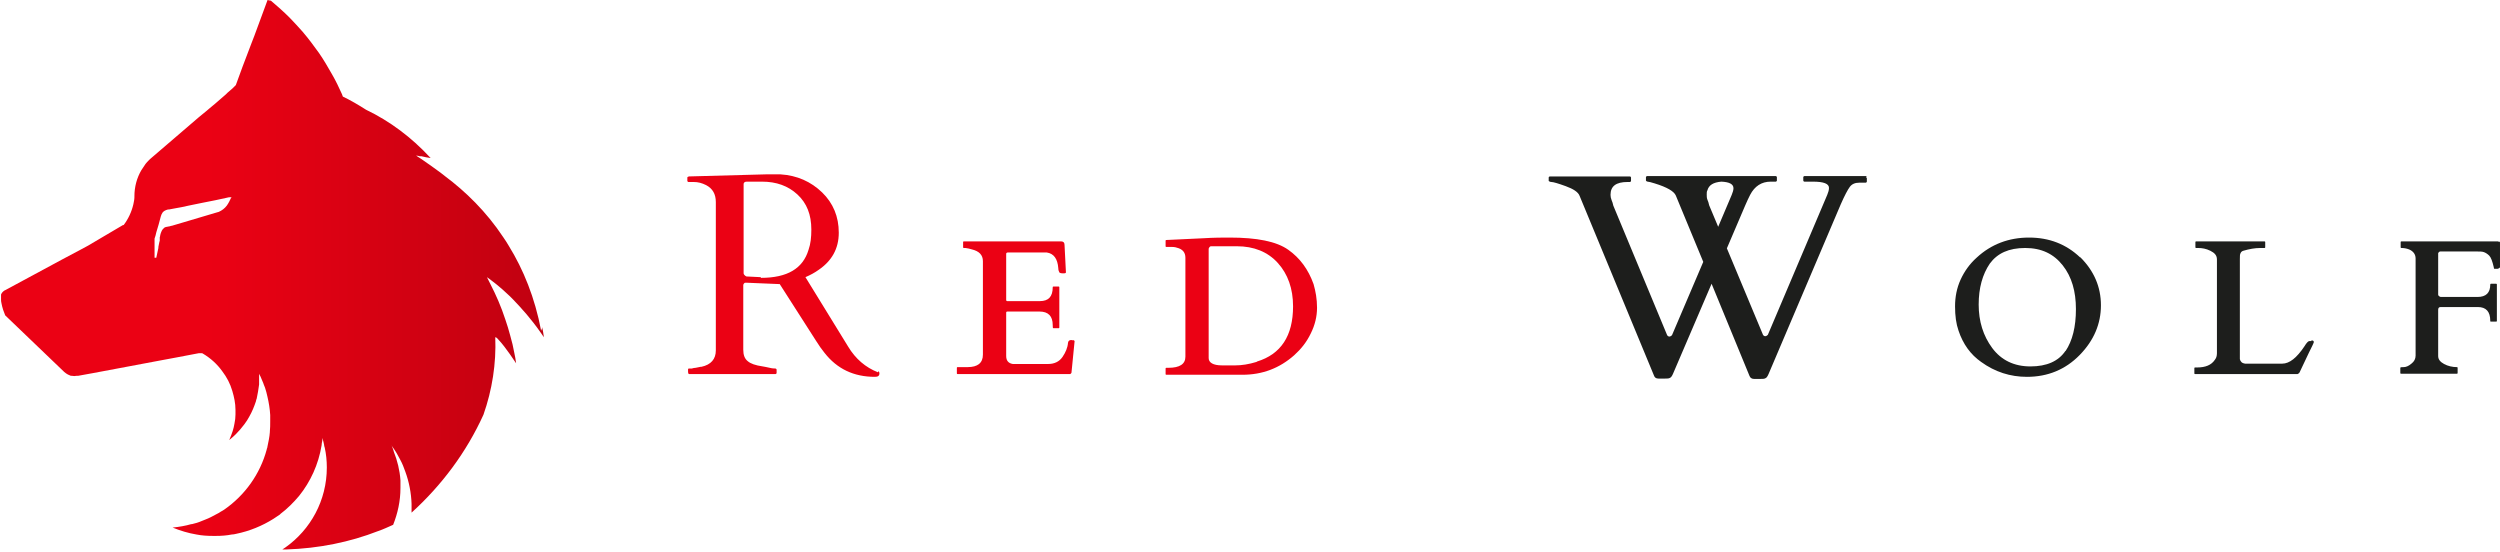
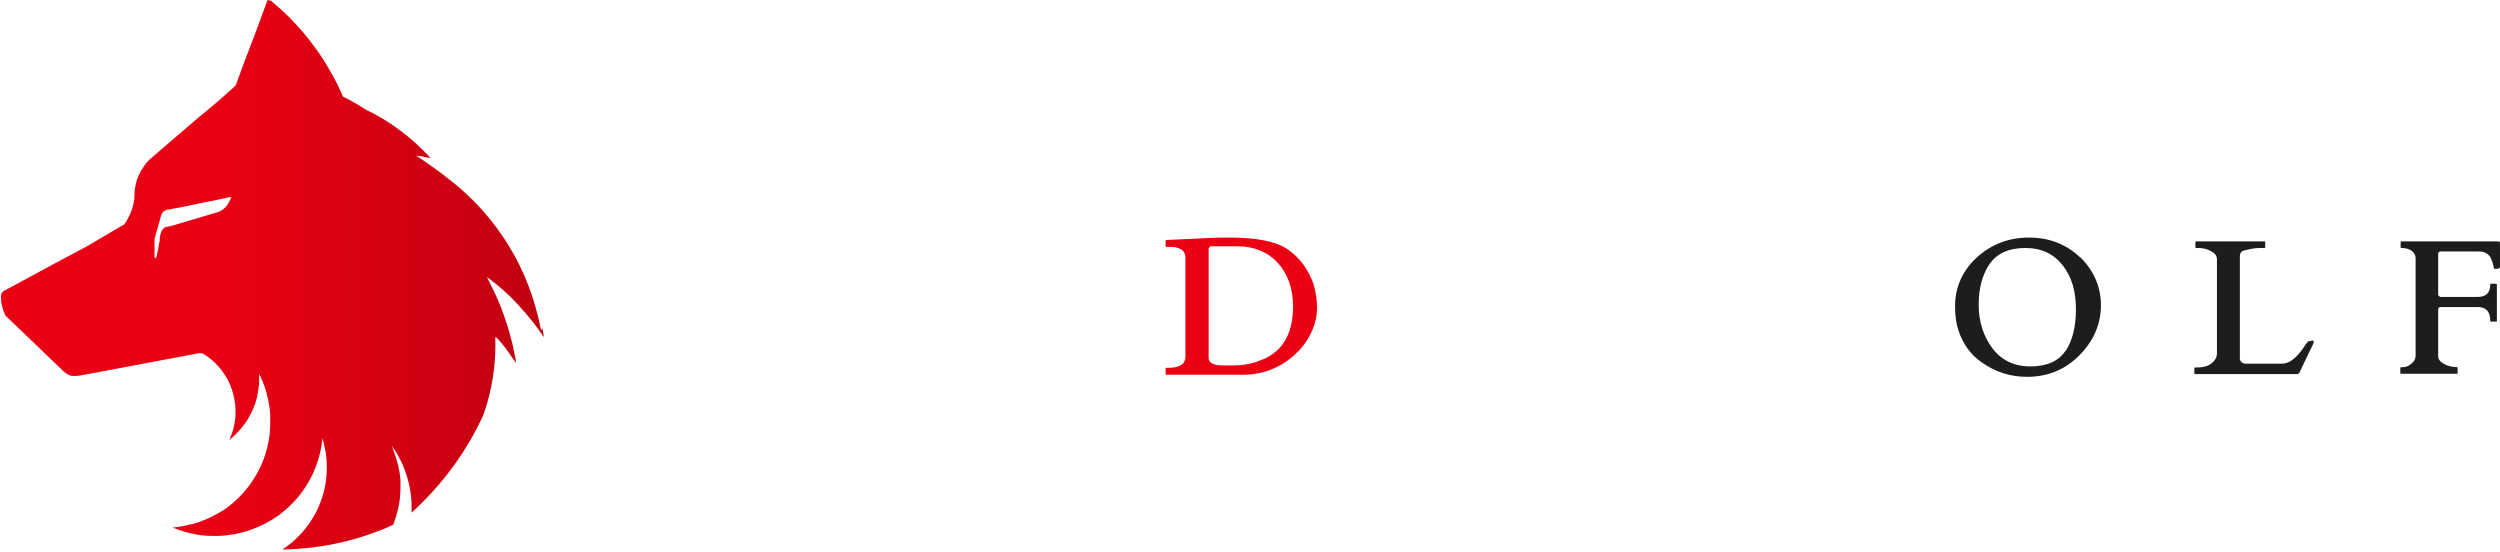
<svg xmlns="http://www.w3.org/2000/svg" id="Warstwa_2" data-name="Warstwa 2" viewBox="0 0 71.98 15.9">
  <defs>
    <style> .cls-1 { fill: #1d1e1c; } .cls-2 { fill: url(#Gradient_bez_nazwy_3); } .cls-3 { fill: #eb0114; } </style>
    <linearGradient id="Gradient_bez_nazwy_3" data-name="Gradient bez nazwy 3" x1="19.83" y1="-4883.43" x2="6" y2="-4883.43" gradientTransform="translate(0 -4875.49) scale(1 -1)" gradientUnits="userSpaceOnUse">
      <stop offset="0" stop-color="#af1917" />
      <stop offset=".03" stop-color="#b0010f" />
      <stop offset="1" stop-color="#eb0114" />
    </linearGradient>
  </defs>
  <g id="Warstwa_1-2" data-name="Warstwa 1">
    <g>
      <g>
-         <path class="cls-3" d="M25.28,10.72c-.36-.14-.65-.39-.86-.74l-1.23-2c.14-.06.27-.13.38-.21.38-.26.58-.61.58-1.07s-.16-.85-.48-1.16c-.32-.31-.72-.49-1.2-.52h-.41l-2.22.06s-.05.01-.05.03v.1s.01.03.03.03h.15c.13,0,.24.03.36.09.19.1.28.26.28.49v4.27c0,.25-.14.41-.41.47-.01,0-.04,0-.07.01s-.07.01-.1.02c-.04,0-.07.01-.11.02-.04,0-.06,0-.08,0-.02,0-.03.01-.03.03v.05c0,.05.01.08.03.08h2.49s.03-.01.03-.03v-.1s-.01-.03-.04-.03-.08,0-.16-.02c-.08-.02-.15-.03-.2-.04-.21-.03-.35-.08-.43-.15-.09-.07-.13-.18-.13-.33v-1.87s.02-.06.06-.06h.03l.96.04,1.05,1.64c.08.13.16.24.24.34.36.46.84.69,1.45.69.09,0,.13-.03.13-.1,0-.03-.01-.05-.04-.06h0ZM21.9,7.98l-.41-.02s-.07-.03-.08-.09v-.12s0-2.45,0-2.45c0-.04.03-.07.09-.07s.1,0,.14,0c.04,0,.07,0,.1,0,.03,0,.06,0,.1,0h.1c.41,0,.75.12,1.02.37.27.25.4.58.4,1.01,0,.22-.02.41-.08.58-.16.54-.61.81-1.37.81h0Z" />
-         <path class="cls-3" d="M30.9,9.8s-.04-.01-.05-.01c-.06,0-.09.02-.1.08-.01.14-.07.28-.16.41-.09.13-.23.2-.41.2h-.91s-.08,0-.11,0c-.12-.02-.19-.09-.19-.23v-1.25s0-.03.03-.03h.93c.25,0,.38.13.38.39,0,.06,0,.09.02.09h.15s.02,0,.02-.02v-1.16s0-.02-.02-.02h-.15s-.02,0-.02.02c0,.27-.12.4-.37.4h-.94s-.03,0-.03-.03v-1.34s.01-.03.04-.03h1.13c.2.03.31.18.33.45,0,.06.02.1.03.12s.05.03.1.03c.06,0,.09,0,.09-.03l-.04-.79c0-.07-.04-.1-.1-.1h-2.8s-.02,0-.02.02v.15s0,.02.02.02h.05c.06.01.12.02.18.04.21.05.32.16.32.34v2.69c0,.24-.15.36-.44.36-.08,0-.15,0-.23,0h-.06s-.02,0-.02.02v.16s0,.02.02.02h3.24s.03-.01.04-.04l.09-.91s-.01-.02-.04-.03h0Z" />
        <path class="cls-3" d="M37.82,8.18c-.15-.42-.39-.75-.73-.99-.34-.24-.9-.35-1.69-.35-.19,0-.44,0-.76.02l-1.06.05s-.02,0-.02.02v.16s0,.02.02.02h.17s.08,0,.13.02c.17.04.25.14.25.29v2.85c0,.21-.16.32-.49.32h-.06s-.02,0-.02.02v.16s0,.02.02.02h2.19c.58,0,1.07-.19,1.49-.56.2-.18.36-.38.48-.63.12-.24.18-.49.18-.74s-.04-.47-.1-.68h0ZM36.18,10.42c-.23.07-.43.1-.61.1s-.32,0-.39,0c-.25,0-.38-.08-.38-.21v-3.15s.02-.07.07-.07h.74c.49,0,.89.16,1.18.48s.44.74.44,1.25c0,.85-.35,1.38-1.04,1.59h0Z" />
-         <path class="cls-1" d="M53.75,5.07h-1.8s-.03.01-.03.03v.1s.01.03.03.03h.25c.31,0,.46.06.46.18,0,.06-.02.13-.05.2l-1.71,4.03s-.04.04-.07.04-.05-.01-.07-.04l-1.04-2.49.53-1.24c.05-.12.1-.22.14-.3.13-.25.33-.38.59-.38h.15s.03-.01.03-.03v-.1s-.01-.03-.03-.03h-3.71s-.03.01-.03.03v.1s.02.03.05.03.1.02.2.05c.36.11.56.23.61.35l.79,1.91-.9,2.11s-.04.04-.07.04-.05-.01-.07-.04l-1.55-3.73c-.01-.06-.03-.11-.05-.16-.02-.05-.03-.1-.03-.15,0-.25.16-.37.49-.37h.07s.03-.01.03-.03v-.1s-.01-.03-.03-.03h-2.31s-.03.01-.03.03v.1s.03.03.08.03.19.04.41.12.36.17.4.28l2.14,5.17c.02.06.06.09.13.09h.19c.06,0,.11,0,.14-.02.03-.01.06-.05.09-.12l1.11-2.59,1.09,2.65c.02.06.07.09.13.09h.19c.06,0,.11,0,.14-.02.03-.01.06-.05.09-.12l2.08-4.89c.11-.25.2-.42.26-.5s.15-.12.27-.12h.19s.03-.01.03-.03v-.1s-.01-.03-.03-.03h0ZM49.21,5.91c-.01-.06-.03-.11-.05-.16-.02-.05-.02-.1-.02-.15s0-.09.02-.12c.04-.15.17-.23.4-.25.23.01.35.07.35.19,0,.05-.02.12-.05.19l-.39.92-.26-.62h0Z" />
        <path class="cls-1" d="M59.89,7.41c-.4-.38-.89-.57-1.47-.57s-1.09.19-1.51.58c-.2.18-.35.39-.46.63s-.16.5-.16.77.03.5.1.7c.13.39.35.69.65.9.4.29.84.43,1.32.43.6,0,1.11-.21,1.52-.63.41-.42.61-.9.61-1.43s-.2-.99-.59-1.38ZM59.47,10.1c-.2.3-.54.45-1.01.45s-.84-.18-1.1-.53-.39-.77-.39-1.25.11-.87.32-1.18c.22-.3.55-.45,1.02-.45s.82.17,1.08.5.38.75.38,1.26-.1.91-.3,1.21h0Z" />
        <path class="cls-1" d="M66.55,9.82s-.03,0-.06,0c-.03,0-.08.05-.14.15-.22.33-.43.5-.64.5h-1.07s-.07-.01-.1-.04-.04-.05-.05-.09v-2.88c0-.08,0-.14.02-.17.01-.03.04-.06.08-.07.17-.05.33-.08.49-.08h.12s.02,0,.02-.02v-.15s0-.02-.02-.02h-1.97s-.02,0-.02.02v.15s0,.02.02.02h.06c.11,0,.23.02.35.08s.19.13.19.25v2.7c0,.08-.02.14-.06.19-.1.15-.27.22-.51.22h-.06s-.02,0-.02.02v.15s0,.02.02.02h2.95s.05-.02.06-.05c.1-.21.19-.4.27-.57.08-.16.13-.26.14-.3,0-.03-.02-.05-.07-.05h0Z" />
        <path class="cls-1" d="M71.97,6.97s-.03-.01-.05-.02h-2.78s-.02,0-.02.02v.15s0,.02.02.02h0c.07,0,.14.01.22.04.12.05.19.14.19.26v2.8c0,.09-.04.17-.12.23-.08.07-.16.1-.22.1s-.1,0-.1.02v.15s0,.02.02.02h1.61s.02,0,.02-.02v-.15s0-.02-.02-.02c-.13,0-.26-.03-.37-.09s-.17-.13-.17-.23v-1.33c0-.05.02-.08.07-.08h1.07c.24,0,.36.13.36.4,0,.01,0,.02.02.02h.15s.02,0,.02-.02v-1.05s0-.02-.02-.02h-.15s-.02,0-.02.02c0,.24-.12.36-.37.36h-1.06s-.07-.02-.07-.07v-1.19s.02-.05.06-.05h1.03c.1,0,.18,0,.23.02.05.02.1.05.15.1.05.05.09.16.13.33,0,.03.01.05.02.05h.09s.07-.02.07-.05v-.7s0-.04-.02-.05h0Z" />
      </g>
      <path class="cls-2" d="M15.58,9.52c-.18-.95-.51-1.76-.93-2.44-.05-.09-.1-.16-.16-.25-.49-.74-1.09-1.32-1.68-1.76-.02-.03-.75-.55-.83-.59.04,0,.07.01.11.02.02,0,.03,0,.05,0h0c.09.02.17.04.26.05-.01-.01-.02-.02-.03-.03-.52-.56-1.14-1.03-1.83-1.36-.22-.14-.44-.27-.67-.38,0-.02-.02-.04-.02-.06-.09-.2-.18-.39-.29-.58-.12-.21-.24-.42-.38-.62-.15-.21-.3-.41-.47-.61-.12-.13-.24-.27-.37-.4-.17-.17-.35-.33-.54-.49h0s-.07-.01-.1-.02h0s0,.01,0,.01l-.38,1.03-.07.18-.27.71-.19.52-.09.09-.15.13-.05.05-.3.26-.06.05-.12.1-.07.06-.22.18-1.41,1.21s0,0,0,0c0,0,0,0,0,0-.01.01-.02.02-.03.03-.04.04-.07.07-.1.11-.01.02-.03.04-.04.06-.03.04-.05.08-.08.12-.13.22-.2.48-.2.75h0s0,.03,0,.03h0c0,.07-.02.14-.03.2-.05.22-.15.43-.28.6h-.02s-.56.33-.56.33l-.44.26s-.33.18-.75.4c-.7.38-1.65.89-1.65.89,0,0-.01,0-.02.01-.04.03-.07.06-.09.11v.04s0,.07,0,.1c0,.03,0,.07.01.1.01.07.03.13.05.2.02.05.04.11.06.16l1.7,1.63s.07.06.12.08c.02.01.05.02.07.03.01,0,.02,0,.03,0,.04.01.09.01.14,0h.02s.02,0,.02,0l.44-.08,1.97-.37.43-.08.63-.12s.06,0,.09,0c.01,0,.02,0,.03.01.22.13.41.3.56.51.13.17.23.36.29.57.05.17.09.35.09.54v.13c0,.09-.01.18-.03.27-.01.07-.03.14-.05.21-.03.09-.06.17-.1.26.06-.05.12-.1.17-.15.01-.01.02-.02.03-.03.04-.04.08-.09.12-.13.04-.05.08-.1.12-.15.05-.07.1-.14.14-.22.08-.14.14-.29.19-.44,0-.02.01-.05.02-.07.03-.13.05-.27.07-.41,0-.05,0-.1,0-.14,0-.03,0-.07,0-.1,0-.02,0-.04,0-.07.01.02.02.05.04.08.03.06.05.13.08.19h0s.03.09.05.13c.03.09.05.17.07.26.04.17.07.35.08.53,0,.06,0,.12,0,.18,0,.1,0,.2-.01.29,0,0,0,.01,0,.02-.01.14-.04.28-.07.42,0,.02-.01.05-.02.07,0,0,0,0,0,.01-.19.71-.63,1.32-1.22,1.73-.03.02-.06.04-.1.06-.04.03-.08.05-.12.07-.11.06-.22.12-.33.16-.03.01-.07.03-.1.04-.09.04-.19.07-.28.09,0,0-.01,0-.02,0-.17.05-.35.08-.54.1.22.09.45.16.69.2.15.03.31.04.47.04h.09c.15,0,.3-.01.45-.04.04,0,.09-.01.13-.02.39-.08.75-.23,1.07-.43.06-.04.12-.08.18-.12h0s.02-.01.02-.02c.2-.15.38-.33.54-.52.33-.41.56-.91.65-1.46,0-.04.01-.09.02-.13,0-.02,0-.04,0-.06v-.02s0,0,0,0c.02.06.04.13.05.19,0,.03.01.06.02.09.04.18.06.37.06.57,0,.95-.47,1.79-1.19,2.3-.03.02-.06.04-.09.06.04,0,.08,0,.12,0,0,0,0,0,0,0,.93-.03,1.82-.21,2.64-.53.15-.05.29-.12.43-.18q.09-.04,0,0c.13-.33.21-.68.21-1.06,0-.07,0-.15,0-.22h0c-.02-.29-.09-.57-.19-.82-.01-.05-.03-.1-.04-.12,0-.02-.02-.05-.03-.07.01.02.03.04.04.06.08.11.15.23.21.35.06.11.11.23.15.35.11.3.17.62.18.93,0,.08,0,.17,0,.25.87-.79,1.58-1.74,2.07-2.82.25-.71.37-1.47.34-2.23,0,0,0,0,.01,0,.03.01.06.04.1.09.19.2.49.66.49.66h0c-.01-.1-.03-.19-.05-.29-.03-.17-.07-.34-.12-.51-.04-.16-.09-.31-.14-.46h0c-.12-.37-.27-.71-.43-1.02-.03-.07-.07-.13-.1-.2.14.1.37.27.65.54.04.04.07.07.11.11.24.25.52.56.79.95l.09.13h0c-.01-.1-.03-.19-.05-.29h.01ZM6.66,5.68c-.04.09-.08.17-.13.24-.06.08-.14.14-.23.18-.02,0-.05.02-.07.02-.34.1-.68.2-1.01.3-.09.03-.18.05-.27.08-.03,0-.06.02-.09.02-.02,0-.03.01-.05.01-.02,0-.05.01-.07.02h0s-.03.02-.07.07c0,0,0,.01-.01.02h0s-.04.08-.05.15c0,.01,0,.02-.01.04,0,0,0,.01,0,.02,0,0,0,.01,0,.02,0,0,0,.01,0,.02,0,0,0,.01,0,.02,0,.02,0,.04-.01.05-.01.05-.02.1-.03.15,0,0,0,.02,0,.03-.02.09-.04.18-.06.28h-.05v-.55c.02-.06.04-.12.05-.18.05-.15.09-.31.13-.46.01-.04.03-.08.05-.11.03-.04.08-.07.16-.09.01,0,.02,0,.03,0,.05-.01.11-.02.16-.03.13-.02.27-.05.4-.08.13-.03.26-.05.39-.08h0c.26-.05.51-.1.77-.16.02,0,.05,0,.09,0,0,0,0,0,0,.01h0Z" />
    </g>
  </g>
</svg>